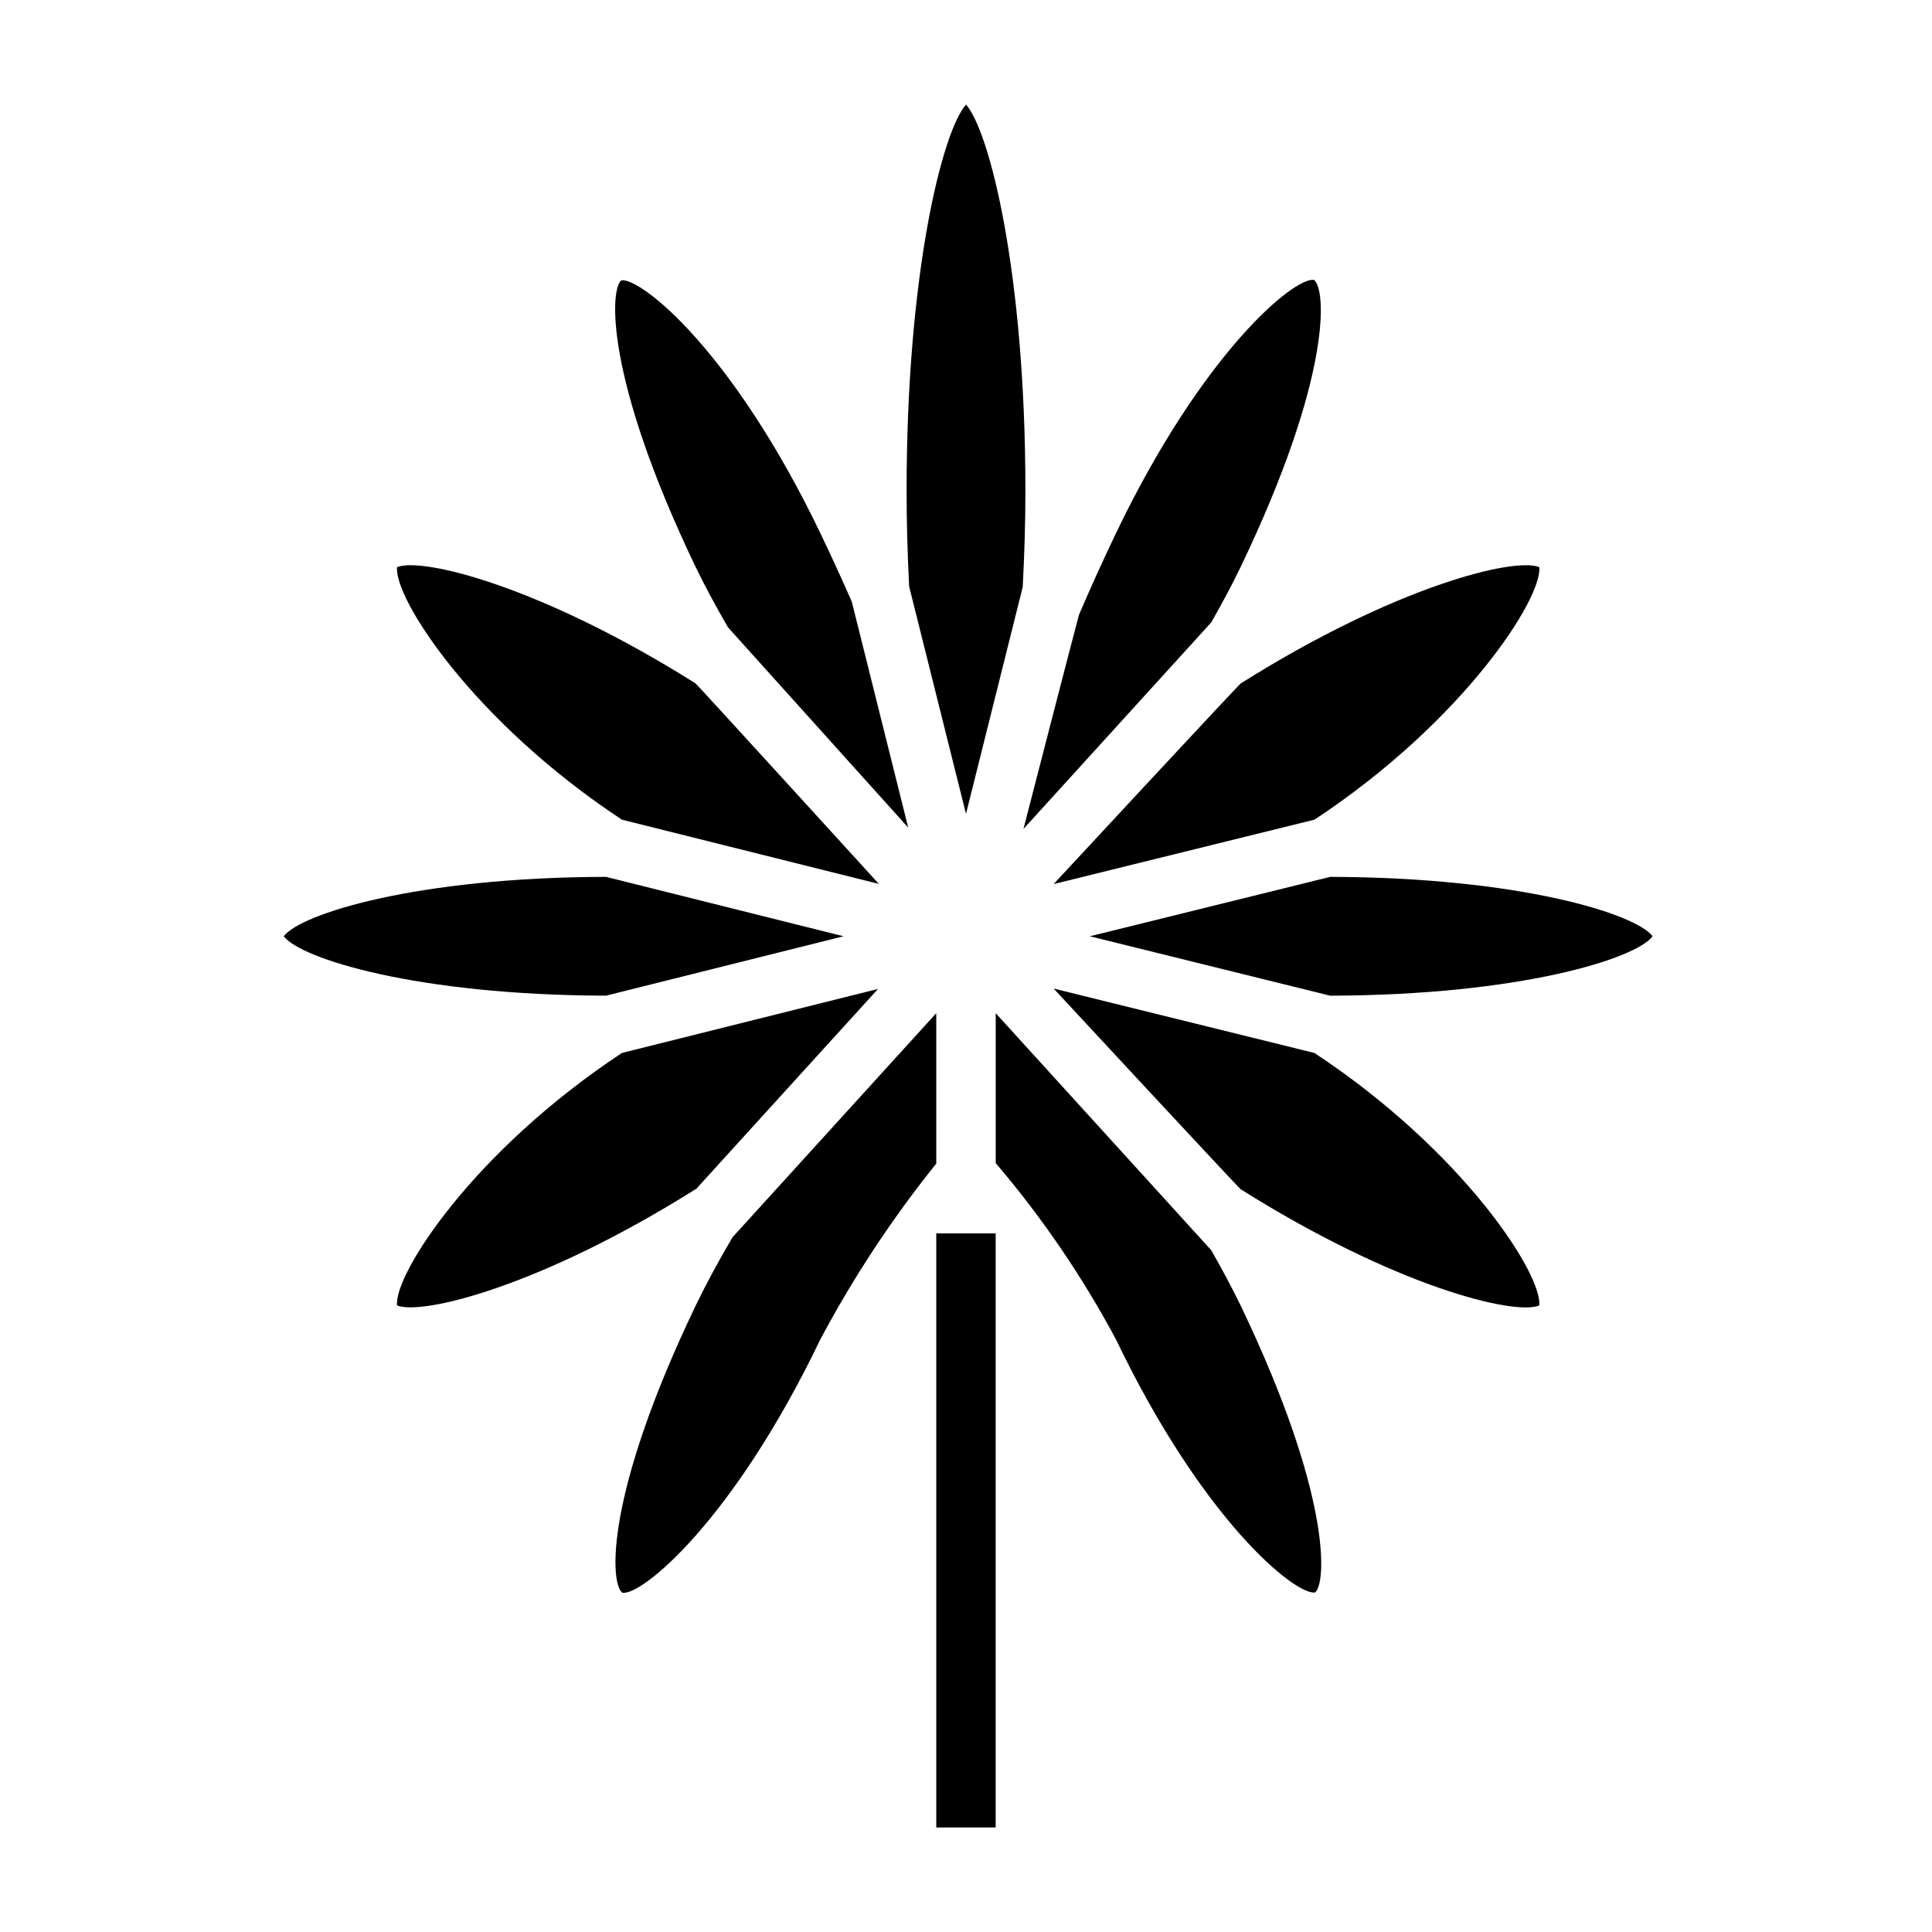
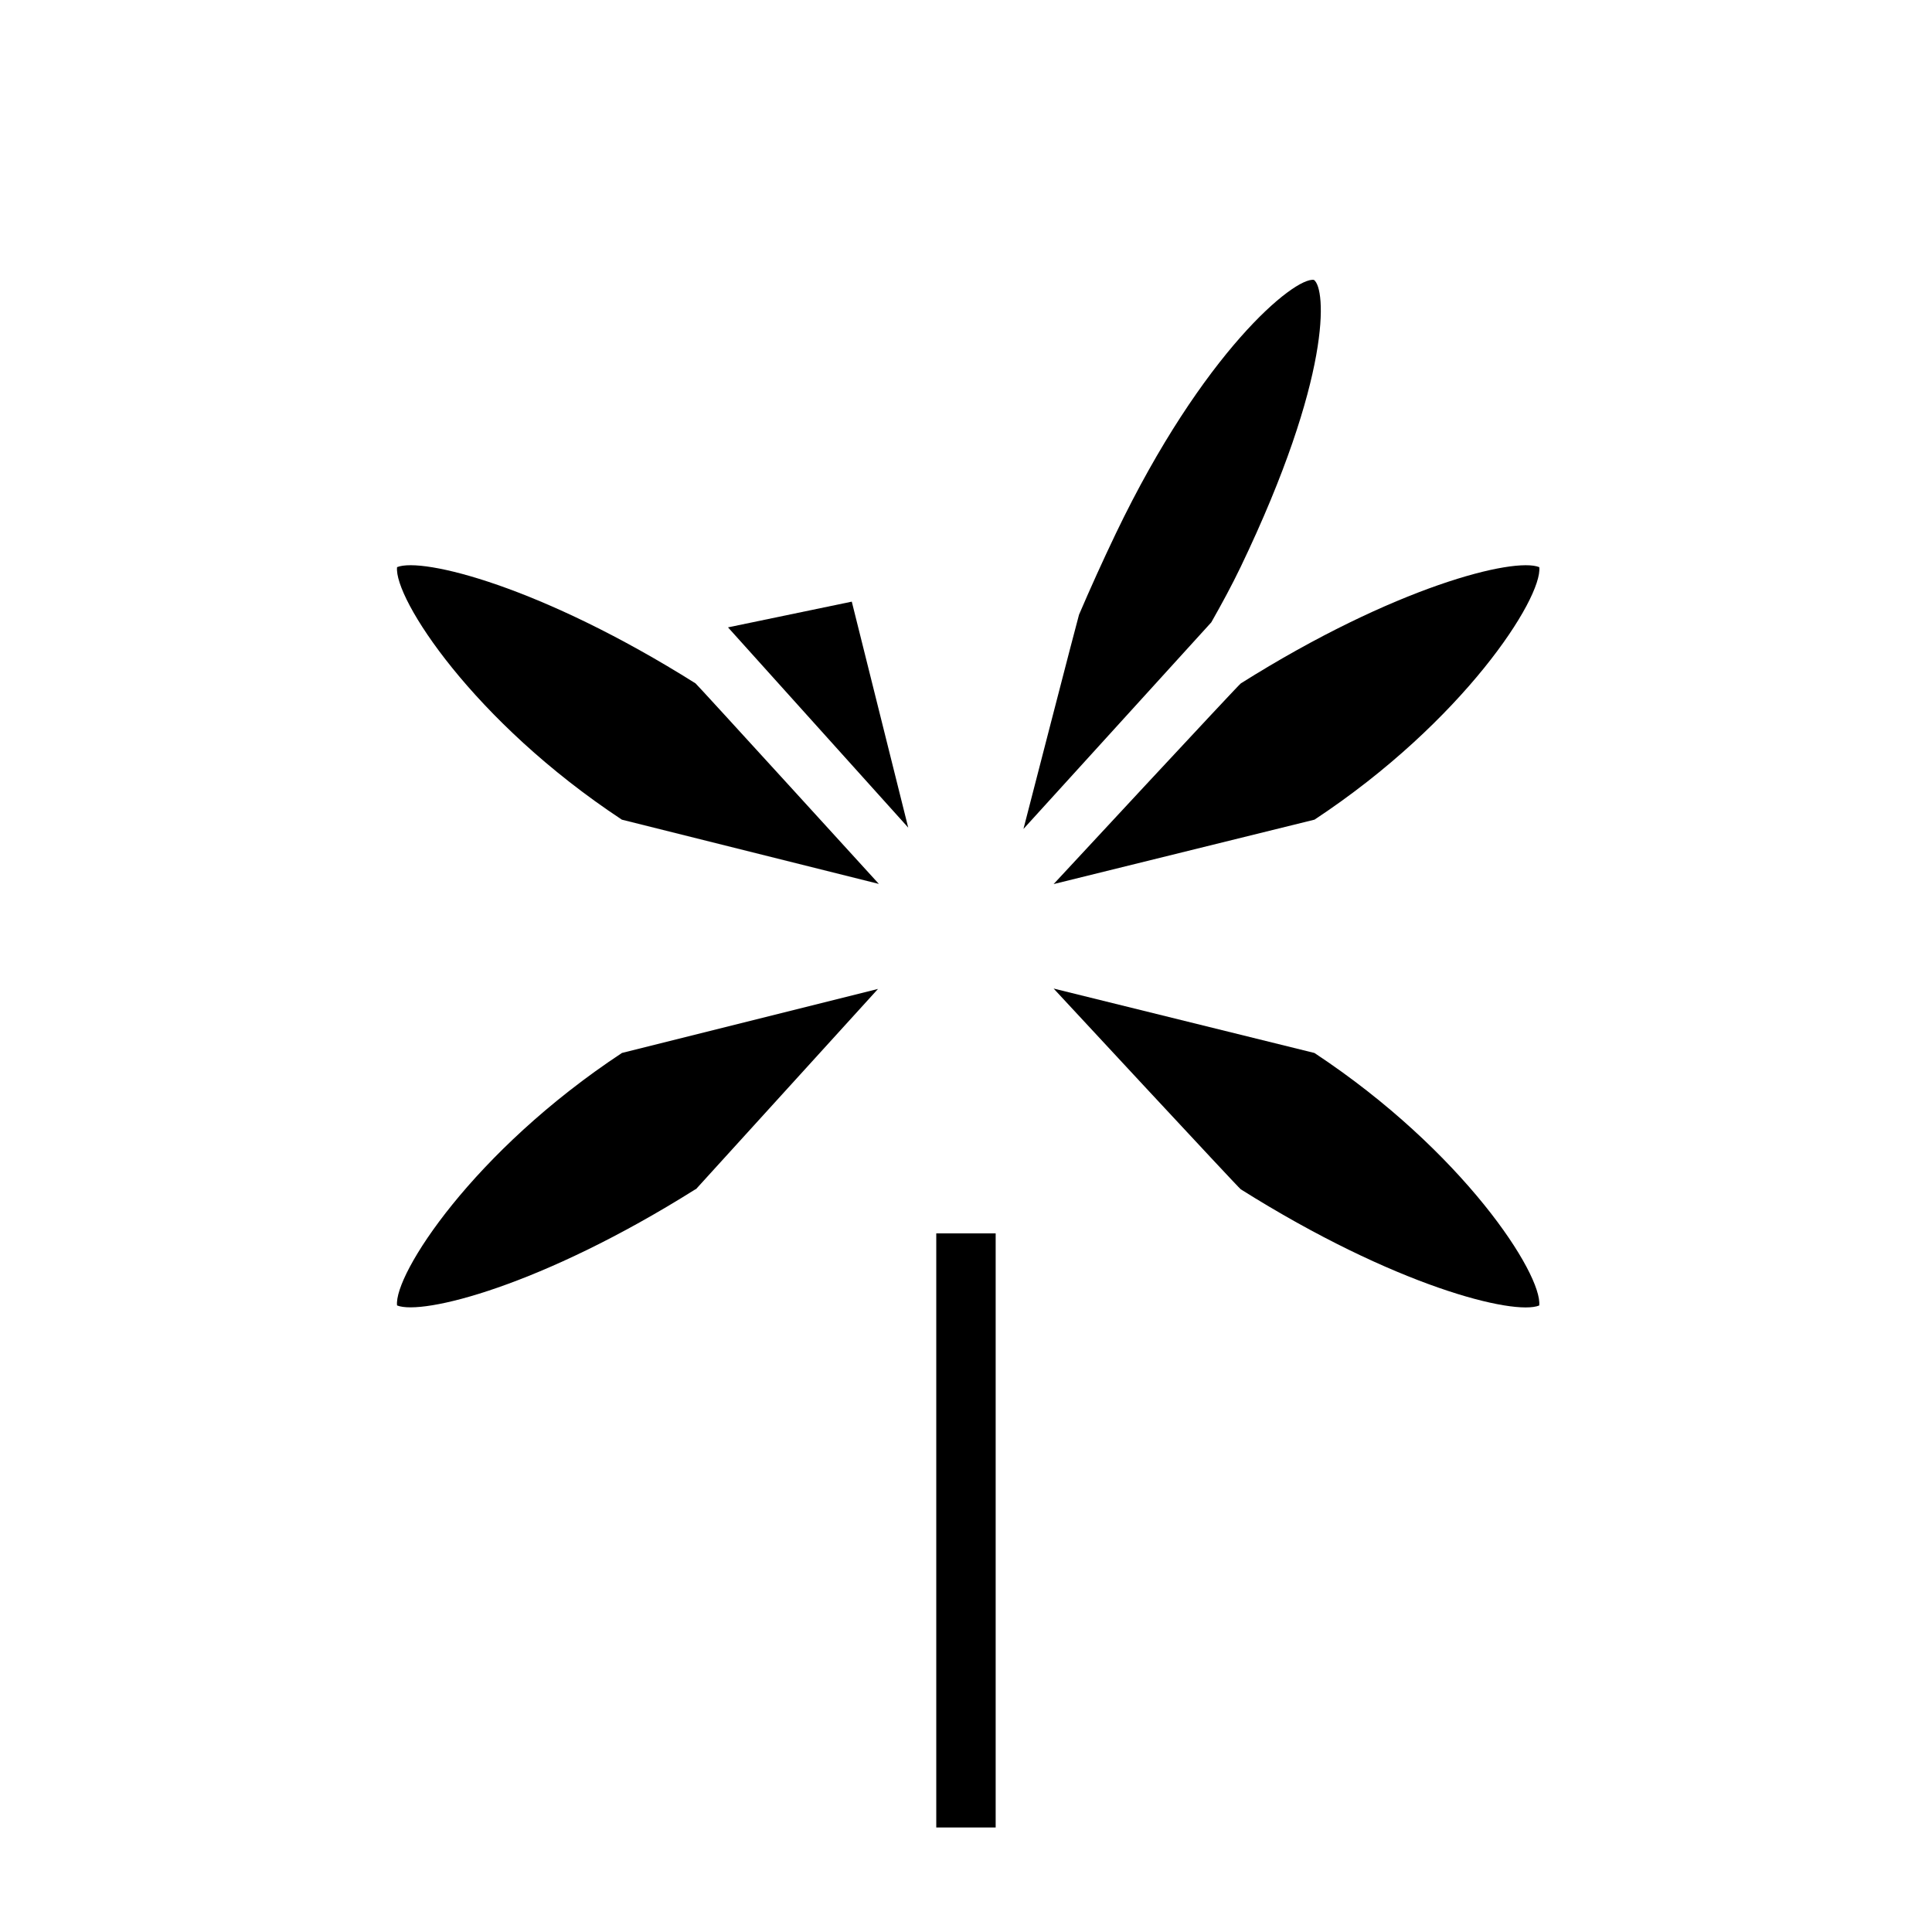
<svg xmlns="http://www.w3.org/2000/svg" fill="#000000" width="800px" height="800px" version="1.1" viewBox="144 144 512 512">
  <g>
-     <path d="m367.54 392.12-62.93-15.742c-50.332 0.117-81.012 9.84-85.41 15.742 4.402 5.894 35.078 15.609 85.41 15.742z" />
-     <path d="m336.93 310.26 47.758 53.066-14.957-59.883c-2.594-5.91-5.363-11.945-8.312-18.105-23.098-48.145-47.297-67.621-52.742-67.07-3 2.211-4.574 25.418 19.68 76.004 2.519 5.195 5.438 10.586 8.574 15.988z" />
+     <path d="m336.93 310.26 47.758 53.066-14.957-59.883z" />
    <path d="m308.8 361.22 68.109 17.027s-48.207-52.906-48.586-53.145c-40.863-25.719-72.422-33.512-79.098-30.805-0.883 8.195 20.098 40.848 59.574 66.922z" />
    <path d="m465.01 308.92c2.824-4.977 5.457-9.848 7.769-14.656 24.262-50.586 22.688-73.793 19.422-76.09-5.164-0.789-29.363 19.012-52.469 67.156-3.527 7.367-6.785 14.578-9.777 21.562-0.211 0.496-14.73 56.789-14.73 56.789z" />
    <path d="m423.22 378.29 69.141-17.074c39.469-26.062 60.441-58.719 59.566-66.914-6.644-2.707-38.219 5.078-79.098 30.805-0.641 0.398-49.609 53.184-49.609 53.184z" />
-     <path d="m496.53 376.38-63.707 15.742 63.676 15.742c50.383-0.117 81.082-9.832 85.457-15.742-4.398-5.894-35.082-15.609-85.426-15.742z" />
    <path d="m492.34 423.05-69.121-17.074s48.98 52.805 49.594 53.199c40.887 25.727 72.422 33.512 79.098 30.797 0.887-8.203-20.09-40.855-59.57-66.922z" />
-     <path d="m464.99 475.32-57.117-62.816v39.73c12.266 14.387 22.949 30.051 31.867 46.719 23.105 48.16 47.539 67.809 52.742 67.07 3-2.211 4.574-25.418-19.68-76.004-2.34-4.824-4.977-9.723-7.812-14.699z" />
-     <path d="m400 359.68 15.035-60.141c0.441-8.5 0.707-17.051 0.707-25.48 0-58.254-9.621-95.504-15.742-102.34-6.125 6.848-15.742 44.082-15.742 102.34 0 8.219 0.234 16.742 0.676 25.348z" />
-     <path d="m392.12 412.5-54.004 59.395c-3.621 6.156-6.926 12.25-9.754 18.105-24.27 50.586-22.695 73.793-19.422 76.098 5.078 0.852 29.363-19.012 52.469-67.164h0.004c8.75-16.453 19.035-32.047 30.707-46.57z" />
    <path d="m328.46 459.12 48.223-53.043-67.855 16.965c-39.492 26.062-60.48 58.742-59.605 66.914 6.652 2.699 38.219-5.078 79.098-30.797z" />
    <path d="m392.12 470.86h15.742v157.44h-15.742z" />
  </g>
</svg>